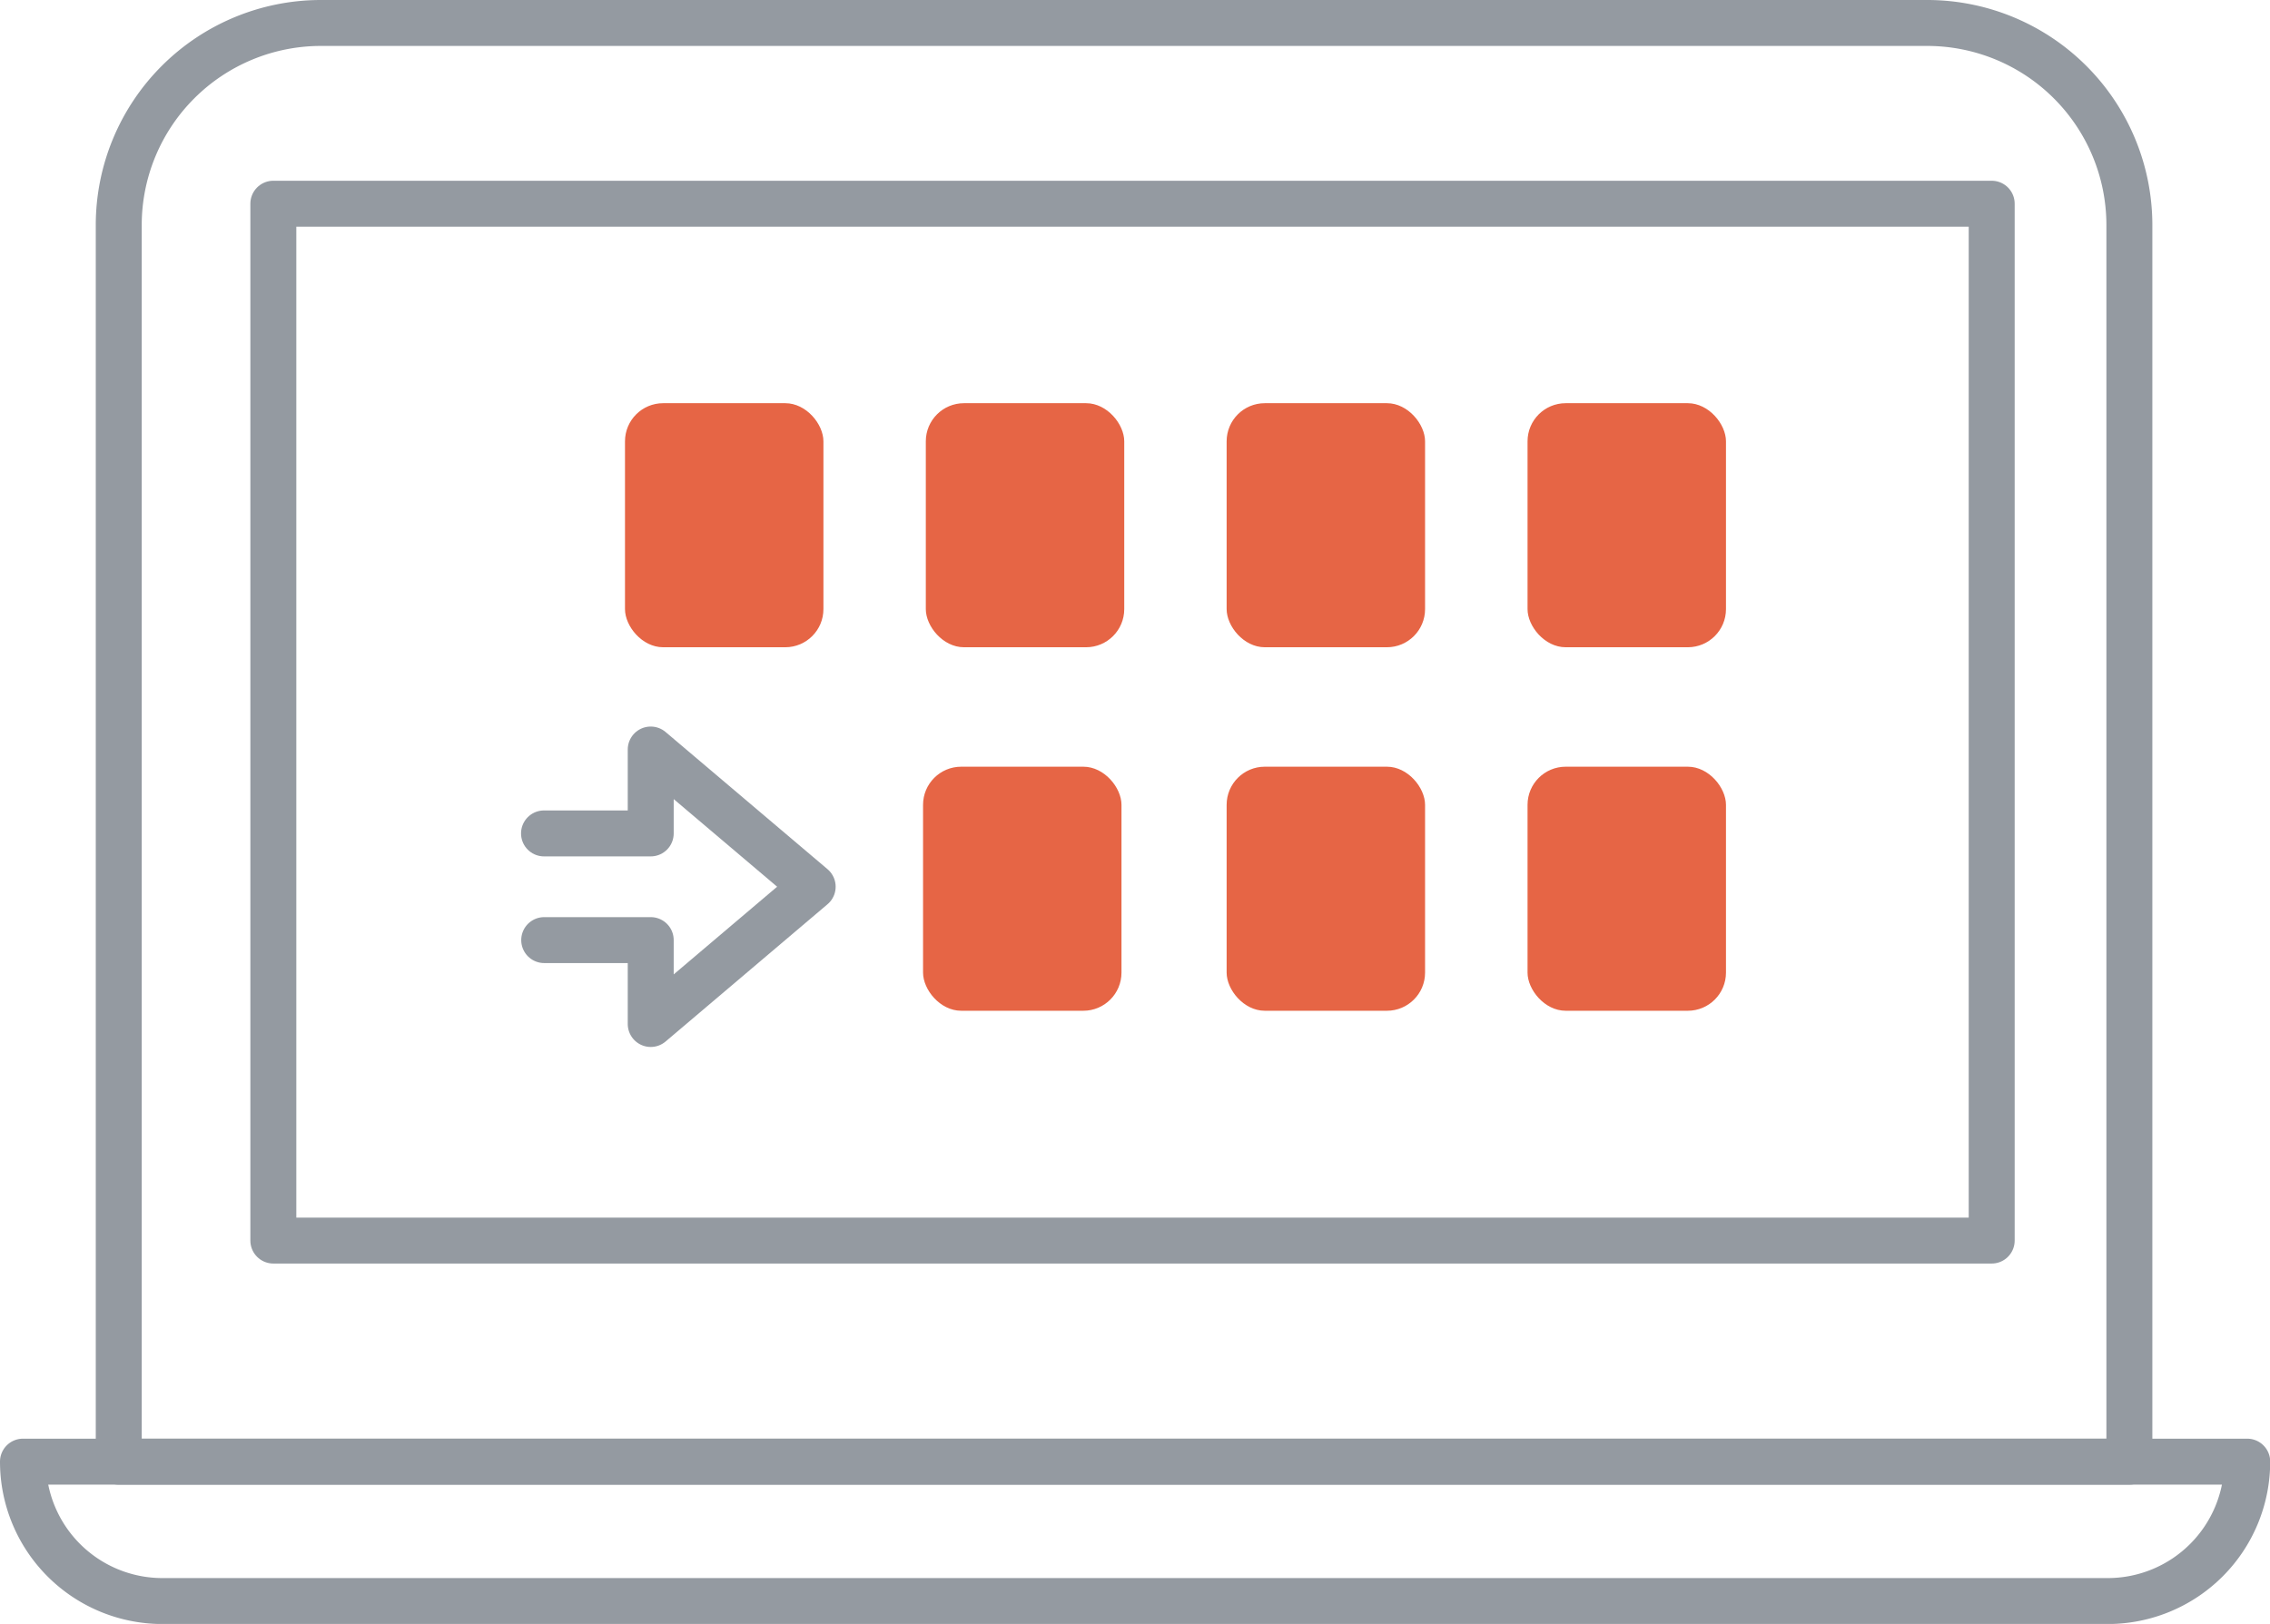
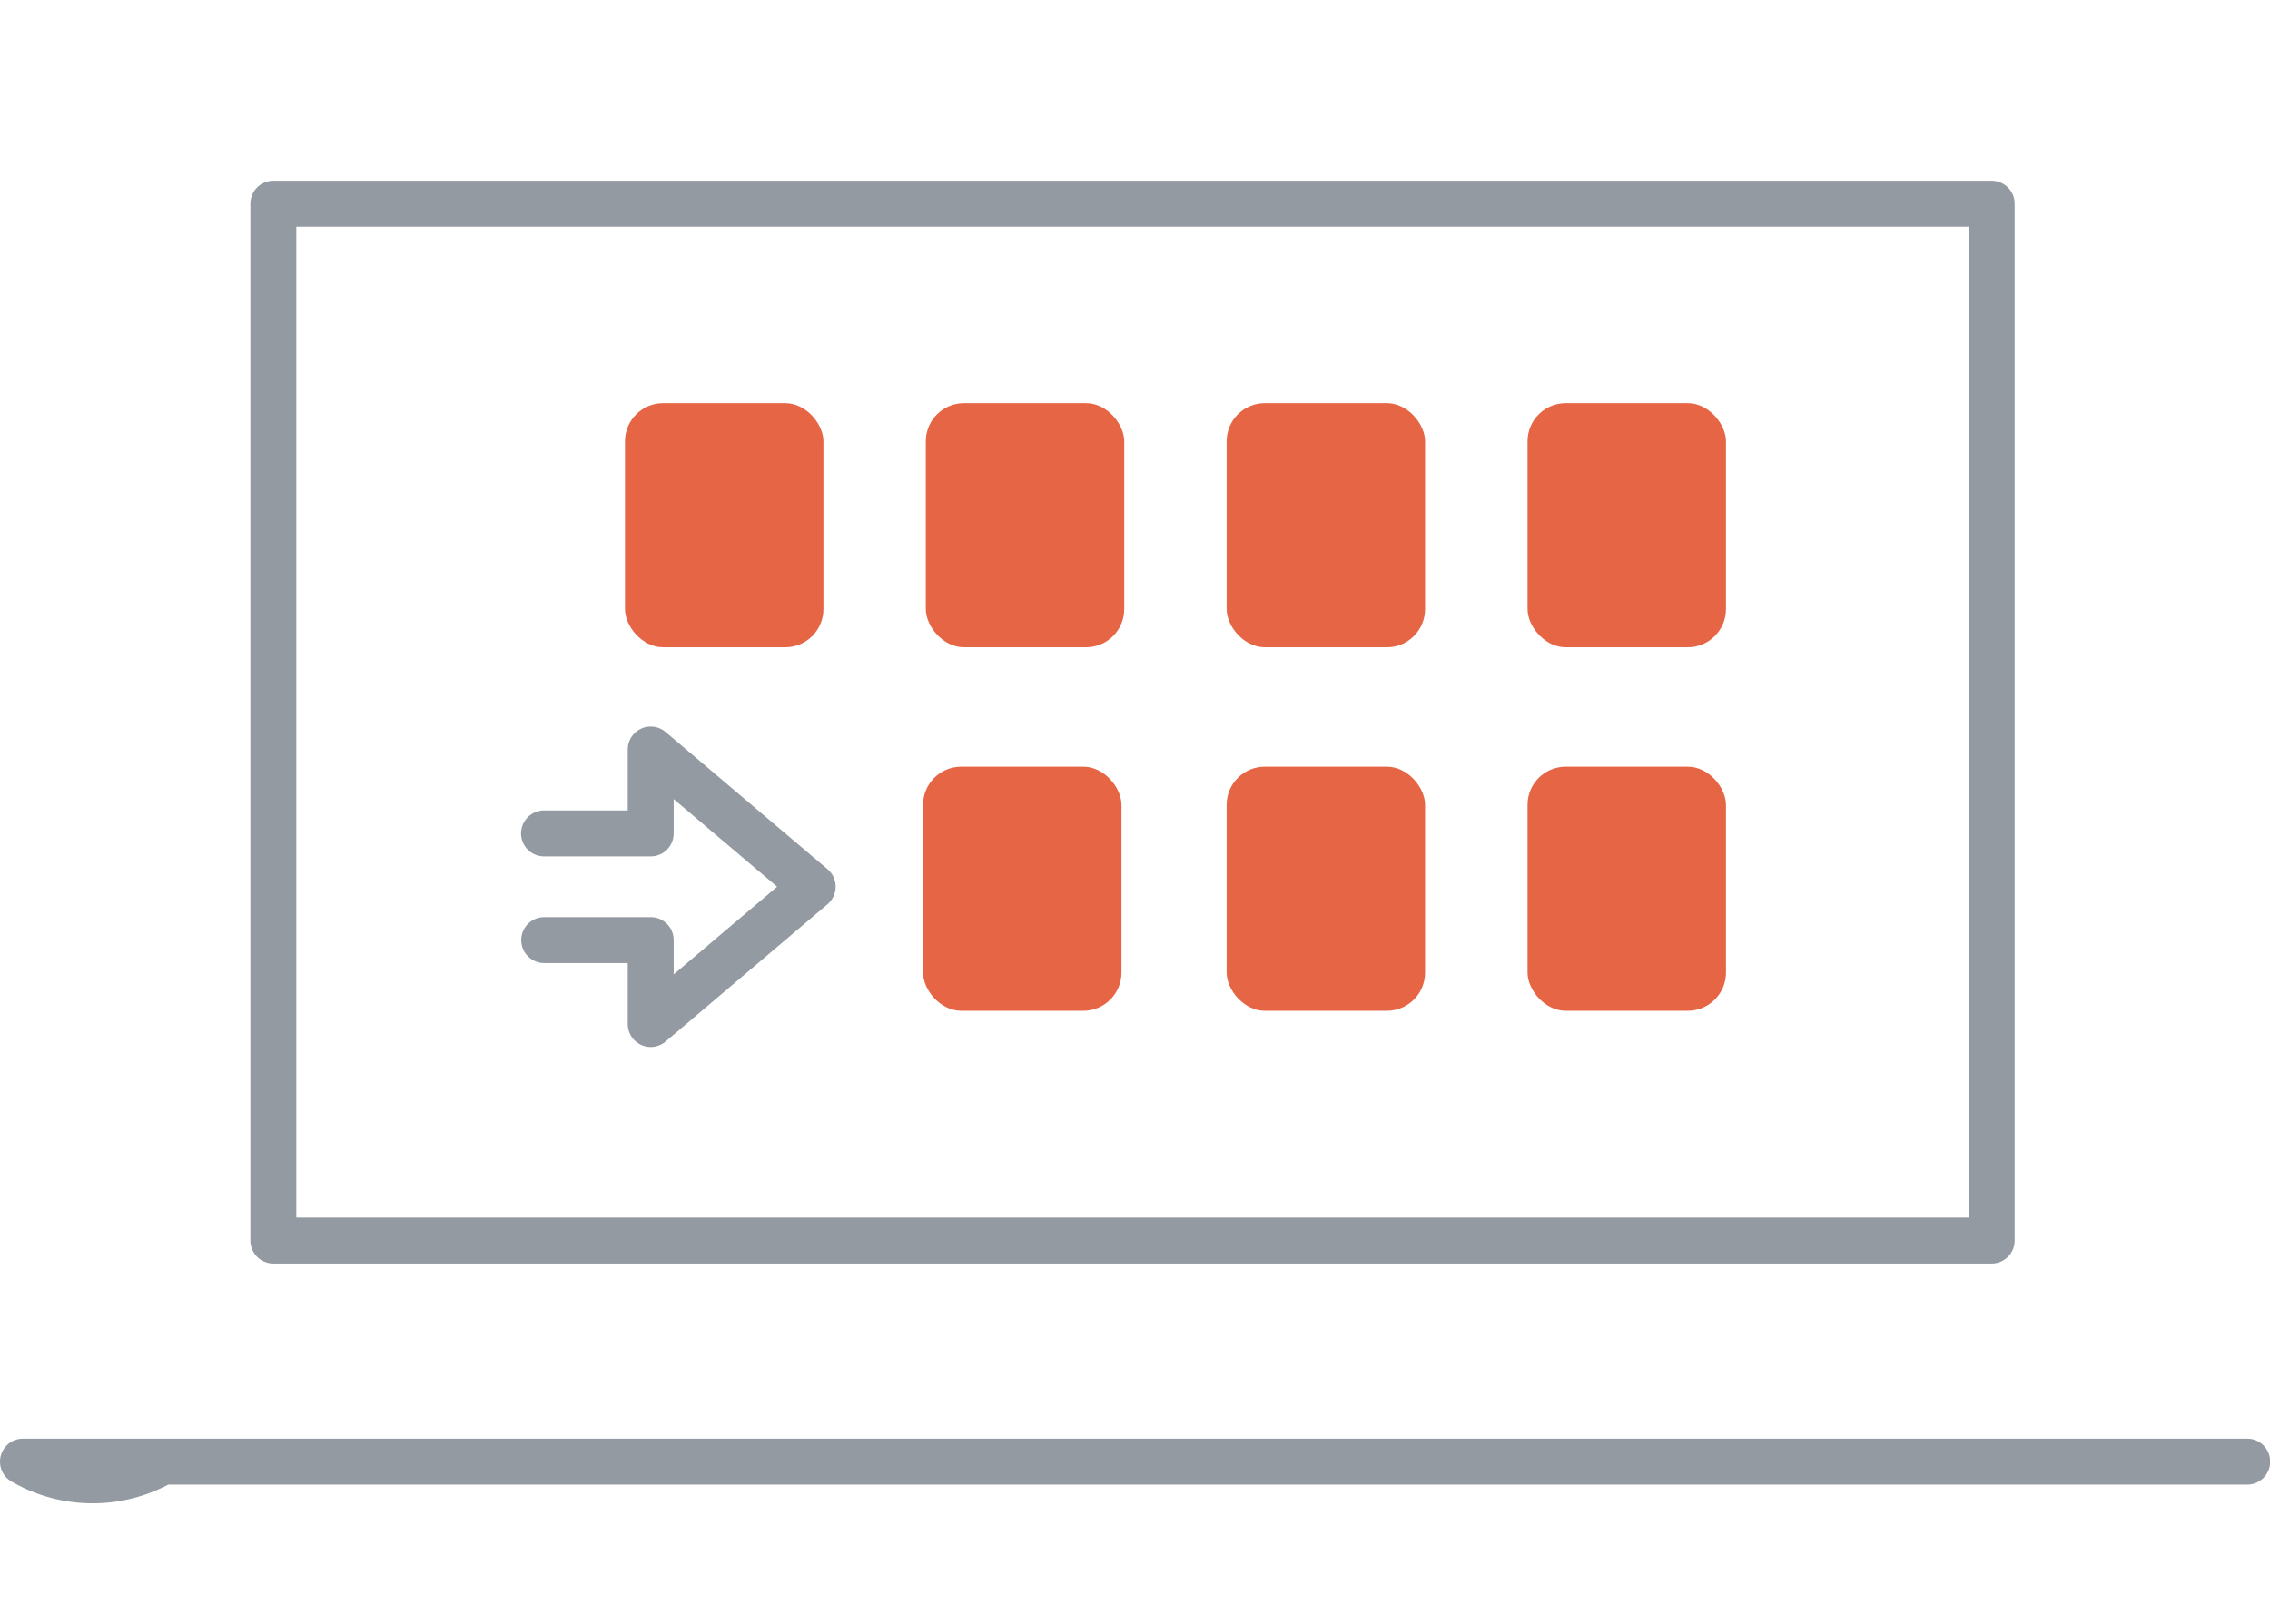
<svg xmlns="http://www.w3.org/2000/svg" viewBox="0 0 246.98 176.73">
  <defs>
    <style>.cls-1{fill:none;stroke:#949aa1;stroke-linecap:round;stroke-linejoin:round;stroke-width:5px;}.cls-2{fill:#e66545;}</style>
  </defs>
  <title>Ico catalogo</title>
  <g id="Capa_2" data-name="Capa 2">
    <g id="_02_Iconos" data-name="02 Iconos">
      <polyline id="_Trazado_" data-name="&lt;Trazado&gt;" class="cls-1" points="59.21 102.31 70.8 102.31 70.8 111.44 88.42 96.5 70.8 81.57 70.8 90.7 59.19 90.7" />
      <rect class="cls-2" x="68" y="43.88" width="21.59" height="26.56" rx="4.15" ry="4.15" />
      <rect class="cls-2" x="100.73" y="43.88" width="21.59" height="26.56" rx="4.15" ry="4.15" />
      <rect class="cls-2" x="133.46" y="43.88" width="21.59" height="26.56" rx="4.15" ry="4.15" />
      <rect class="cls-2" x="166.2" y="43.88" width="21.59" height="26.56" rx="4.15" ry="4.15" />
      <rect class="cls-2" x="133.46" y="83.44" width="21.59" height="26.56" rx="4.15" ry="4.15" />
      <rect class="cls-2" x="100.43" y="83.44" width="21.59" height="26.56" rx="4.15" ry="4.15" />
      <rect class="cls-2" x="166.2" y="83.44" width="21.59" height="26.56" rx="4.15" ry="4.15" />
-       <path class="cls-1" d="M34.9,2.5H209.68a22,22,0,0,1,22,22V159.07a0,0,0,0,1,0,0H12.92a0,0,0,0,1,0,0V24.48A22,22,0,0,1,34.9,2.5Z" />
-       <path class="cls-1" d="M2.5,159.07h242a0,0,0,0,1,0,0v0a15.17,15.17,0,0,1-15.17,15.17H17.67A15.17,15.17,0,0,1,2.5,159.07v0a0,0,0,0,1,0,0Z" />
+       <path class="cls-1" d="M2.5,159.07h242a0,0,0,0,1,0,0v0H17.67A15.17,15.17,0,0,1,2.5,159.07v0a0,0,0,0,1,0,0Z" />
      <rect class="cls-1" x="29.74" y="22.17" width="186.96" height="112.84" />
    </g>
  </g>
</svg>